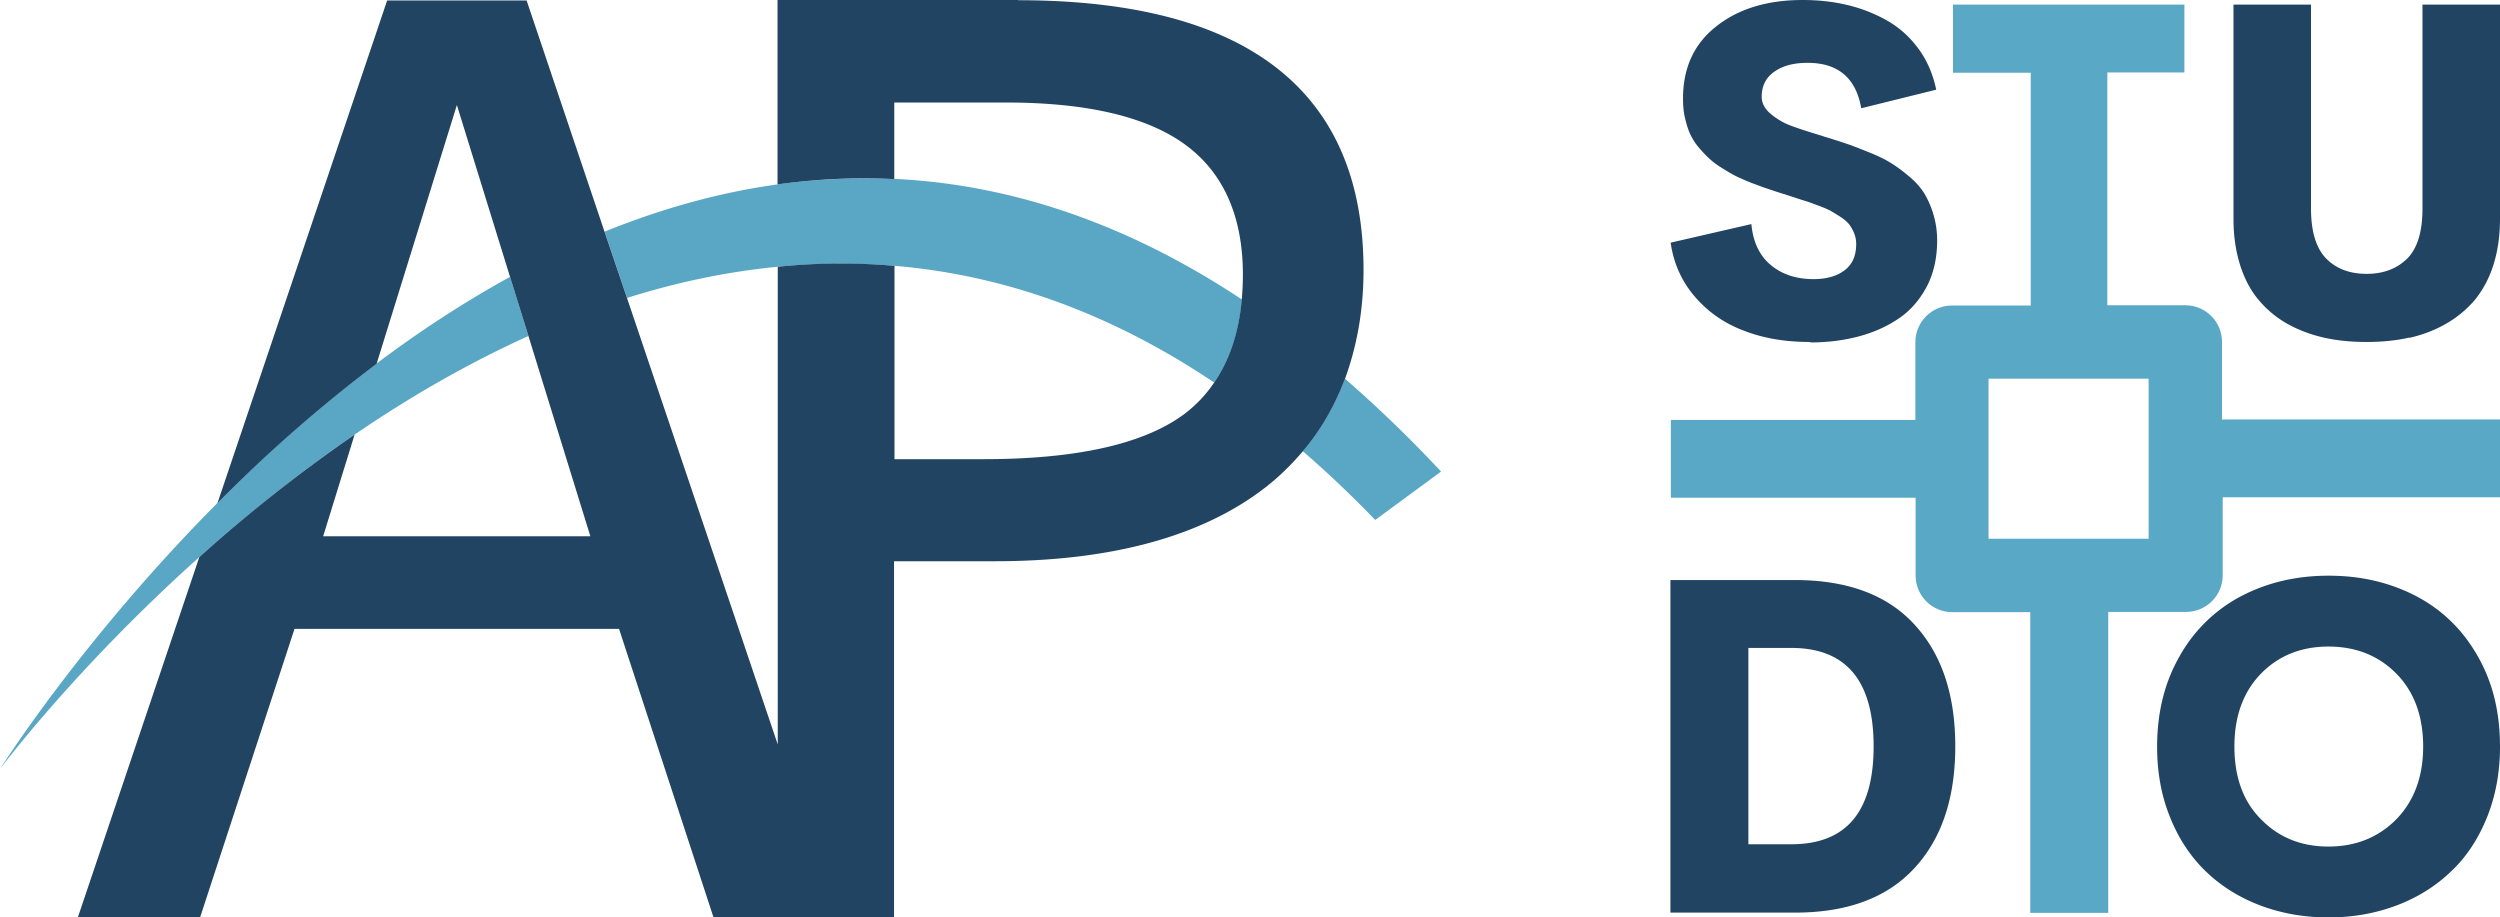
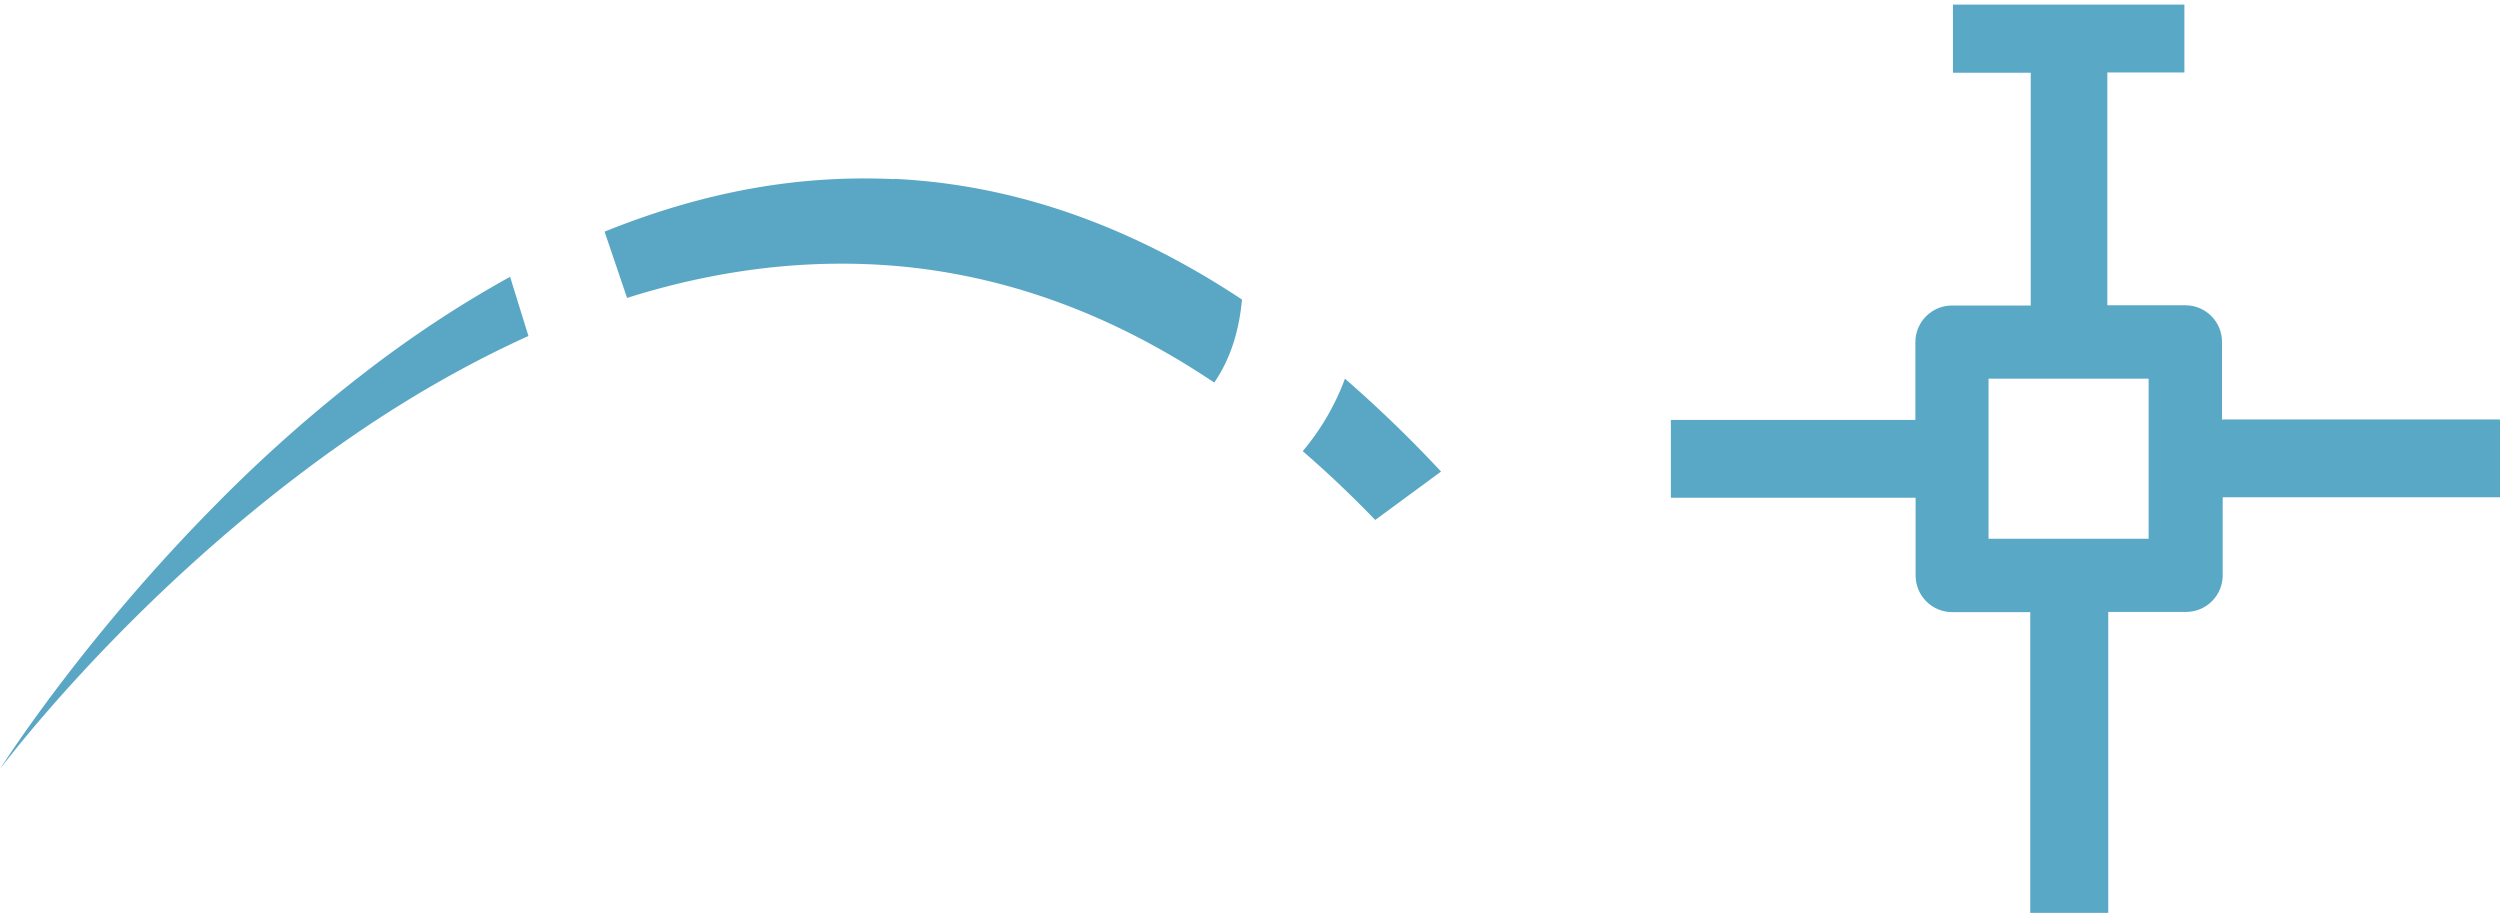
<svg xmlns="http://www.w3.org/2000/svg" height="40" viewBox="0 0 109 40" width="109">
  <defs>
    <style>.cls-1{fill:#59a7c4}.cls-2{fill:none}.cls-4{fill:#224463}</style>
  </defs>
-   <path d="M78.9 14.91c-1.06 0-2.01-.16-2.86-.49-.86-.32-1.57-.82-2.14-1.48-.57-.66-.93-1.45-1.06-2.36l3.52-.81c.07.77.35 1.37.84 1.78.49.41 1.11.62 1.87.62.57 0 1.02-.13 1.36-.39s.5-.64.5-1.14c0-.17-.03-.32-.09-.47s-.13-.27-.21-.38c-.08-.1-.21-.22-.38-.33s-.32-.2-.44-.27c-.12-.06-.31-.15-.57-.24-.26-.1-.46-.17-.6-.21s-.36-.12-.68-.22c-.09-.03-.17-.06-.22-.07-.29-.09-.52-.17-.7-.23-.19-.06-.41-.15-.69-.25-.27-.11-.5-.21-.68-.3-.18-.09-.38-.21-.6-.35-.23-.14-.41-.28-.56-.42-.15-.14-.3-.3-.46-.49s-.28-.39-.37-.59c-.09-.2-.16-.44-.22-.7s-.08-.53-.08-.83c0-1.33.48-2.38 1.45-3.14C75.8.38 77.06 0 78.6 0c.67 0 1.31.07 1.91.21.6.14 1.18.36 1.72.66.54.3 1 .7 1.39 1.22.39.52.65 1.12.8 1.82l-3.27.81c-.23-1.32-1.01-1.98-2.34-1.98-.59 0-1.07.12-1.44.38-.37.25-.56.62-.56 1.1 0 .28.14.54.41.76s.56.39.84.49c.28.11.74.26 1.37.45.14.05.25.08.32.1.38.12.69.22.94.31s.55.21.92.36c.36.15.66.3.9.46.24.15.49.34.76.57.27.23.48.47.64.73a4.02 4.02 0 0 1 .55 2.03c0 .76-.15 1.43-.45 2.01-.31.58-.71 1.05-1.23 1.4-.52.35-1.1.61-1.75.78-.65.17-1.34.26-2.08.26ZM105.04 14.72c-.57.13-1.19.19-1.86.19s-1.28-.06-1.86-.19c-.57-.13-1.1-.33-1.59-.6-.49-.28-.9-.62-1.25-1.04-.35-.41-.62-.92-.81-1.52-.19-.6-.29-1.27-.29-2.01V.2h3.38v8.89c0 1 .22 1.73.66 2.18.44.45 1.03.67 1.77.67s1.32-.23 1.77-.67c.44-.45.66-1.17.66-2.18V.2H109v9.35c0 .74-.1 1.41-.29 2.01-.19.6-.47 1.1-.81 1.52-.35.41-.77.76-1.26 1.04s-1.02.48-1.59.61ZM72.83 39.8V25.29h5.43c2.29 0 4.03.65 5.21 1.94 1.19 1.29 1.78 3.06 1.78 5.31s-.59 4.02-1.78 5.31-2.92 1.94-5.21 1.94h-5.43Zm3.4-2.99h1.87c2.4 0 3.59-1.42 3.59-4.27s-1.19-4.29-3.59-4.29h-1.87v8.56ZM104.51 39.47c-.92.35-1.92.53-2.99.53s-2.07-.18-2.99-.53c-.92-.35-1.71-.85-2.37-1.49s-1.18-1.43-1.55-2.36c-.38-.94-.56-1.96-.56-3.06 0-1.48.32-2.79.97-3.93a6.576 6.576 0 0 1 2.66-2.62c1.14-.6 2.41-.91 3.85-.91s2.71.31 3.85.91c1.13.6 2.02 1.48 2.66 2.62.65 1.14.96 2.44.96 3.93 0 1.11-.19 2.13-.56 3.06-.38.94-.89 1.73-1.56 2.36-.66.64-1.45 1.14-2.37 1.49Zm-5.93-3.75c.77.79 1.75 1.19 2.94 1.19s2.18-.4 2.96-1.19c.77-.79 1.17-1.85 1.17-3.17s-.39-2.39-1.17-3.18c-.78-.79-1.77-1.18-2.96-1.18s-2.18.4-2.94 1.18c-.77.79-1.16 1.85-1.16 3.18s.38 2.39 1.16 3.17Z" class="cls-4" />
  <path d="M96.88 18.3v-3.39c0-.88-.71-1.6-1.6-1.6h-3.4V3.16h3.36V.2H85.15v2.97h3.39v10.15h-3.43c-.89 0-1.6.72-1.6 1.6v3.39H72.85v3.39h10.67v3.39c0 .89.72 1.6 1.6 1.6h3.4V39.8h3.4V26.68h3.39c.89 0 1.6-.72 1.6-1.6v-3.4h12.11v-3.39H96.9Zm-3.2 5.19H86.7v-6.98h6.98v6.98Z" style="fill:#59a8c5" />
  <path d="M51.73 6.34c-1.66-1.24-4.3-1.87-7.85-1.87H39v3.34c4.84.23 9.93 1.8 15.15 5.26.03-.35.05-.71.05-1.09 0-2.52-.83-4.41-2.46-5.64ZM14.09 23.37h11.65l-2.7-8.73c-2.7 1.22-5.24 2.7-7.58 4.3l-1.37 4.43ZM19.92 4.57l-3.5 11.28c1.82-1.37 3.77-2.66 5.82-3.78l-2.32-7.5ZM33.9 32.46V11.63c-2.25.22-4.44.69-6.57 1.36l6.57 19.46ZM38.99 20.02h3.88c4 0 6.92-.65 8.69-1.92.54-.39.99-.87 1.36-1.41-4.72-3.17-9.41-4.71-13.94-5.09v8.43Z" class="cls-2" />
-   <path d="M22.24 12.07c-2.05 1.13-4 2.41-5.82 3.78a63.52 63.52 0 0 0-6.94 6.08C3.53 27.92 0 33.53 0 33.53s3.27-4.39 8.69-9.24c1.99-1.78 4.26-3.62 6.77-5.34 2.34-1.6 4.88-3.08 7.58-4.3l-.8-2.57ZM58.64 16.51a10.61 10.61 0 0 1-1.84 3.16c1.06.92 2.11 1.91 3.16 3l2.87-2.11c-1.4-1.5-2.8-2.84-4.19-4.05ZM38.99 7.81c-1.73-.08-3.43 0-5.09.23-2.61.36-5.14 1.09-7.54 2.06l.98 2.89c2.12-.67 4.31-1.14 6.57-1.36 1.67-.16 3.37-.18 5.09-.04 4.53.38 9.22 1.92 13.94 5.09.67-.97 1.08-2.18 1.21-3.62C48.93 9.6 43.84 8.03 39 7.8Z" class="cls-1" />
-   <path d="M44.39 0H33.9v8.04c1.66-.23 3.36-.32 5.09-.23V4.47h4.88c3.55 0 6.19.63 7.85 1.87 1.64 1.22 2.47 3.12 2.47 5.64 0 .38-.02.74-.05 1.09-.13 1.44-.54 2.65-1.21 3.62a5.69 5.69 0 0 1-1.36 1.41c-1.77 1.28-4.69 1.92-8.69 1.92H39v-8.43c-1.72-.15-3.42-.13-5.09.04v20.83L27.34 13l-.98-2.89L22.96.02h-6.08l-7.4 21.92a63.52 63.52 0 0 1 6.94-6.08l3.5-11.28 2.32 7.5.8 2.57 2.7 8.73H14.09l1.37-4.43a66.026 66.026 0 0 0-6.77 5.34l-5.3 15.72h5.33l4.12-12.59h14.15L31.11 40H38.98V24.47h4.4c5.11 0 9.11-1.1 11.87-3.28.58-.46 1.09-.97 1.55-1.51.79-.93 1.4-1.99 1.84-3.16.52-1.42.81-2.99.81-4.75 0-7.8-5.07-11.76-15.06-11.76Z" class="cls-4" />
+   <path d="M22.24 12.07c-2.05 1.13-4 2.41-5.82 3.78a63.52 63.52 0 0 0-6.94 6.08C3.53 27.92 0 33.53 0 33.53s3.27-4.39 8.69-9.24c1.99-1.78 4.26-3.62 6.77-5.34 2.34-1.6 4.88-3.08 7.58-4.3ZM58.64 16.51a10.61 10.61 0 0 1-1.84 3.16c1.06.92 2.11 1.91 3.16 3l2.87-2.11c-1.4-1.5-2.8-2.84-4.19-4.05ZM38.99 7.81c-1.73-.08-3.43 0-5.09.23-2.61.36-5.14 1.09-7.54 2.06l.98 2.89c2.12-.67 4.31-1.14 6.57-1.36 1.67-.16 3.37-.18 5.09-.04 4.53.38 9.22 1.92 13.94 5.09.67-.97 1.08-2.18 1.21-3.62C48.93 9.6 43.84 8.03 39 7.8Z" class="cls-1" />
</svg>